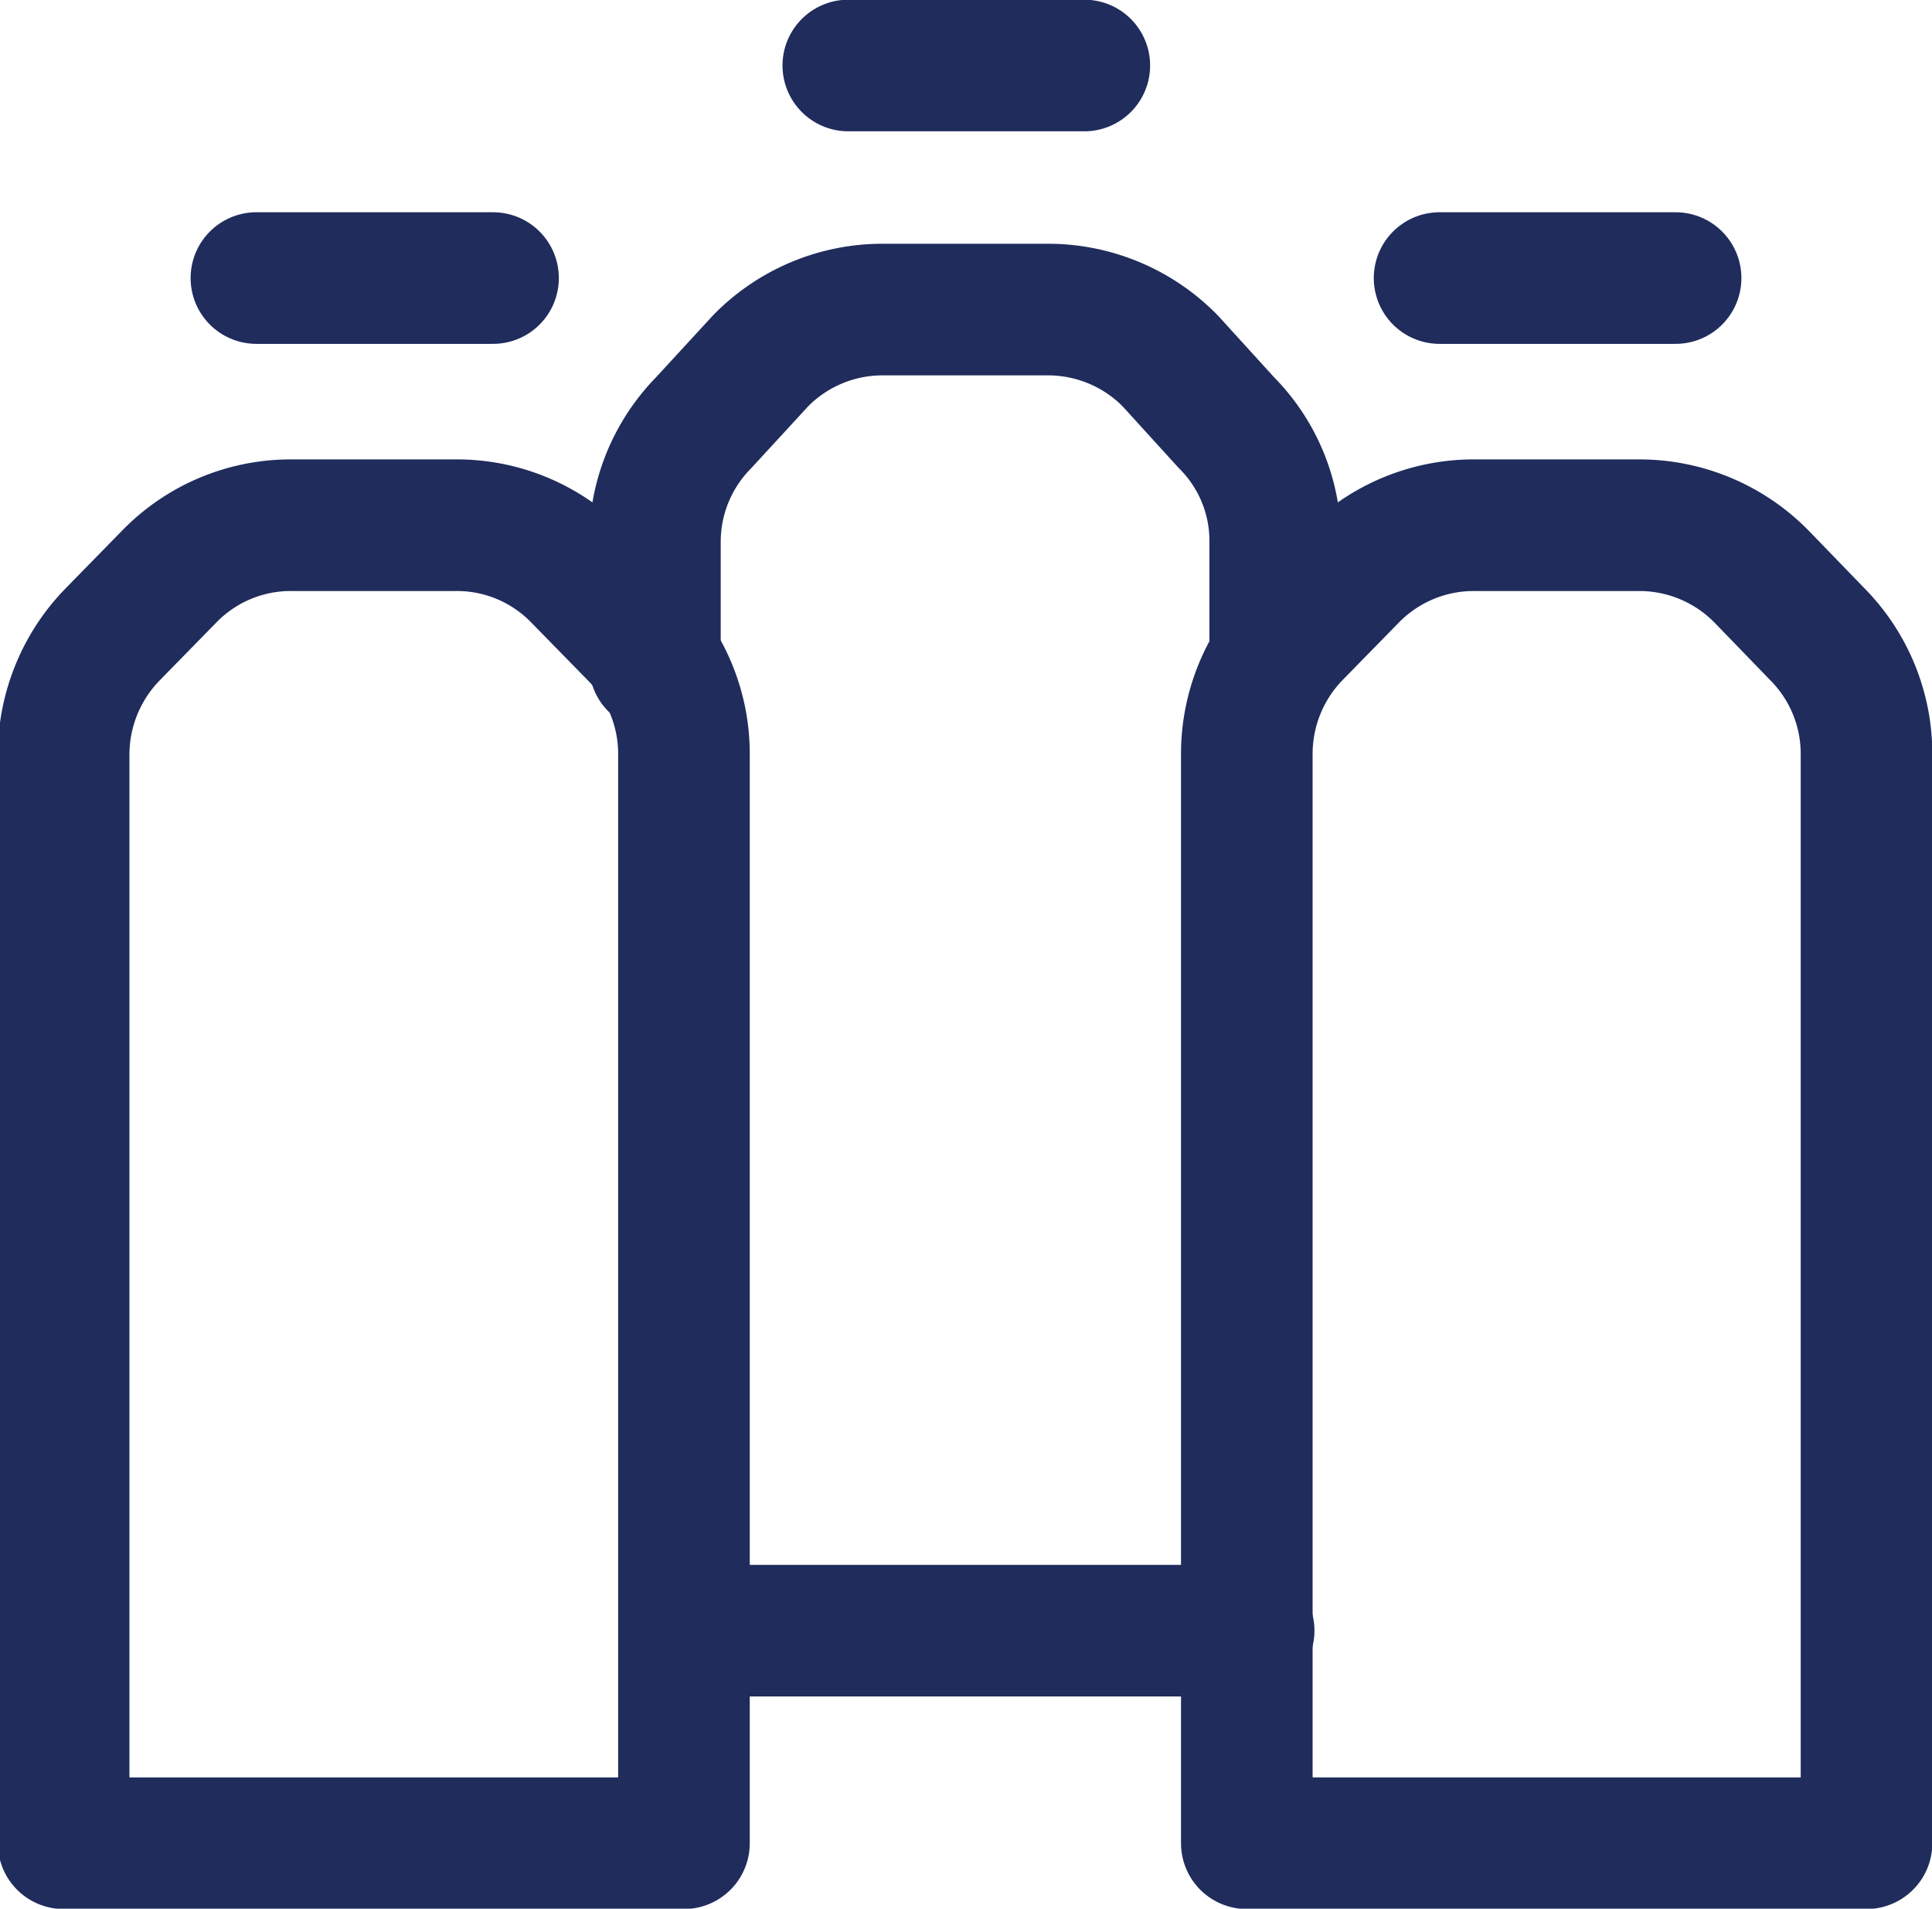
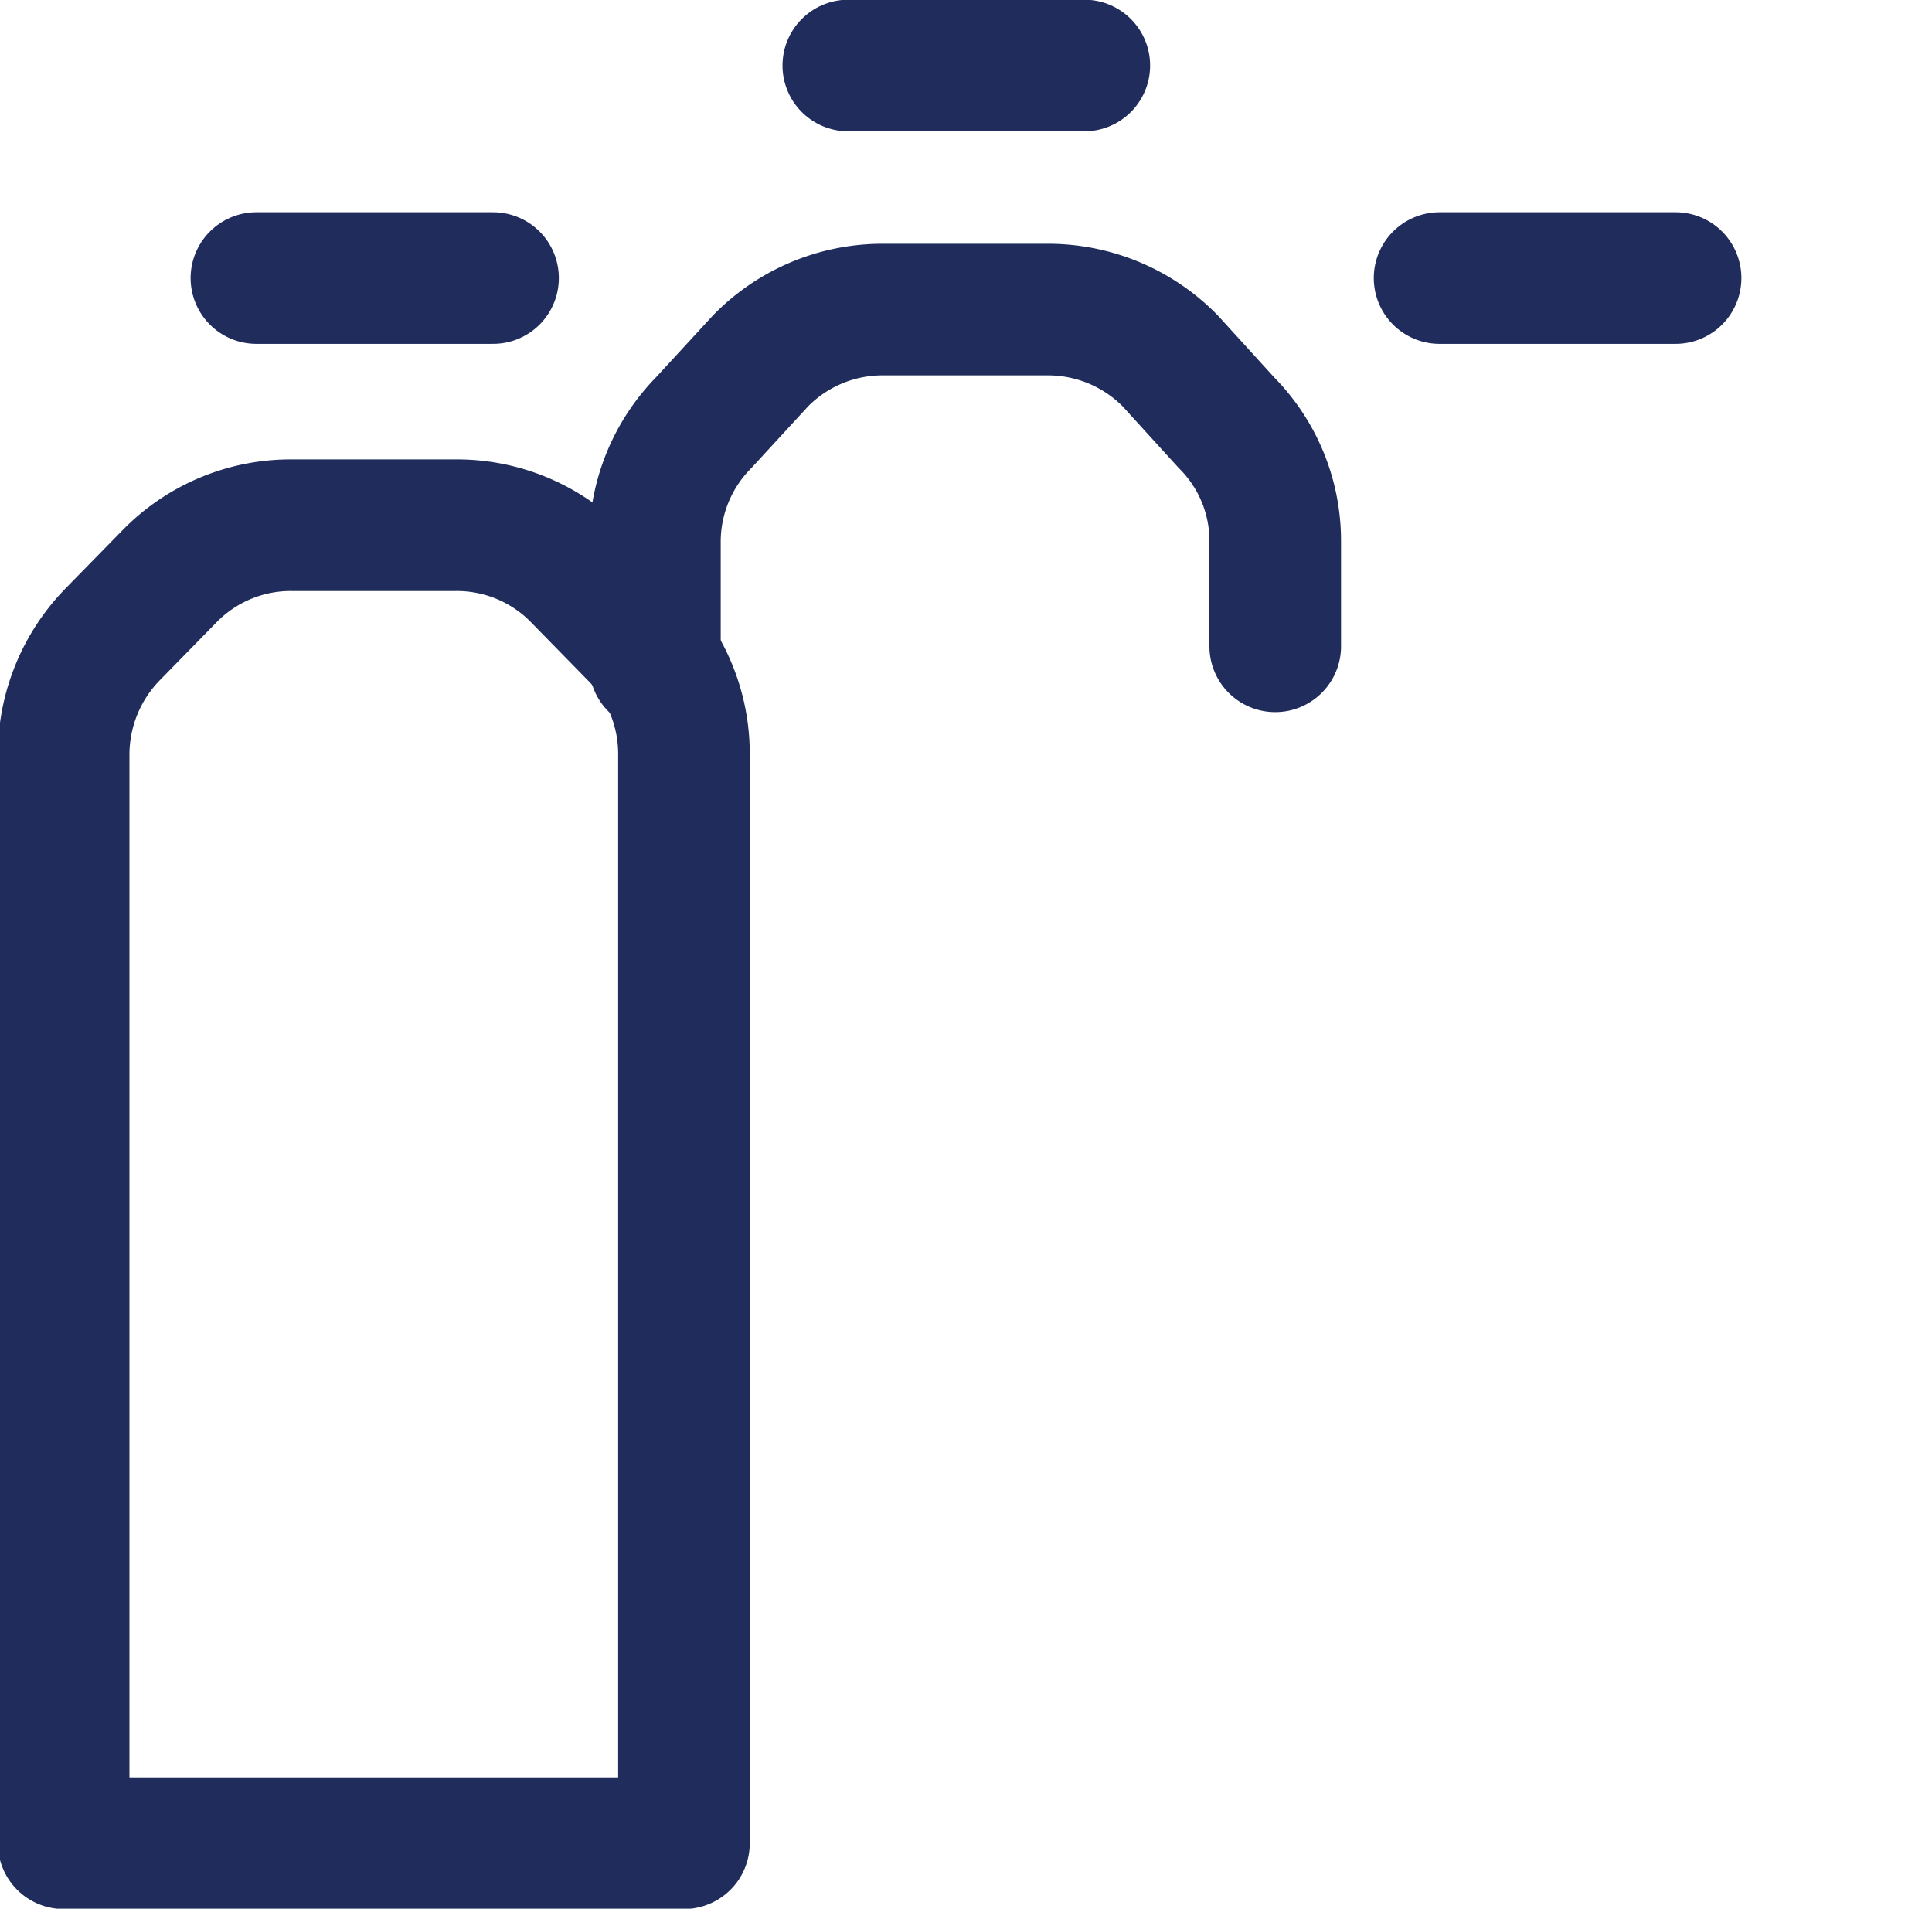
<svg xmlns="http://www.w3.org/2000/svg" width="31.27" height="30.89" viewBox="0 0 31.27 30.89">
  <title>icon-water</title>
  <g id="圖層_2" data-name="圖層 2">
    <g id="design">
      <g>
        <g>
          <path d="M11.07,29.83V12.2a2.75,2.75,0,0,0-.79-1.93l-.92-.94a2.74,2.74,0,0,0-2-.83H4.74a2.74,2.74,0,0,0-2,.83l-.92.94a2.79,2.79,0,0,0-.79,1.93V29.83Z" fill="none" stroke="#1f2c5c" stroke-linecap="round" stroke-linejoin="round" stroke-width="2.13" />
          <line x1="4.15" y1="4.5" x2="7.98" y2="4.5" fill="none" stroke="#1f2c5c" stroke-linecap="round" stroke-linejoin="round" stroke-width="2.13" />
        </g>
        <g>
-           <path d="M30.21,29.83V12.2a2.75,2.75,0,0,0-.79-1.93l-.91-.94a2.77,2.77,0,0,0-2-.83H23.88a2.76,2.76,0,0,0-2,.83l-.92.94a2.78,2.78,0,0,0-.78,1.93V29.83Z" fill="none" stroke="#1f2c5c" stroke-linecap="round" stroke-linejoin="round" stroke-width="2.13" />
          <line x1="23.3" y1="4.5" x2="27.12" y2="4.5" fill="none" stroke="#1f2c5c" stroke-linecap="round" stroke-linejoin="round" stroke-width="2.13" />
        </g>
        <g>
          <path d="M20.64,10.46V8.76a2.71,2.71,0,0,0-.79-1.92l-.91-1a2.77,2.77,0,0,0-2-.83H14.31a2.76,2.76,0,0,0-2,.83l-.92,1a2.75,2.75,0,0,0-.79,1.92v2" fill="none" stroke="#1f2c5c" stroke-linecap="round" stroke-linejoin="round" stroke-width="2.13" />
-           <line x1="11.27" y1="26.39" x2="20.21" y2="26.39" fill="none" stroke="#1f2c5c" stroke-linecap="round" stroke-linejoin="round" stroke-width="2.13" />
          <line x1="13.73" y1="1.06" x2="17.55" y2="1.06" fill="none" stroke="#1f2c5c" stroke-linecap="round" stroke-linejoin="round" stroke-width="2.13" />
        </g>
      </g>
    </g>
  </g>
</svg>